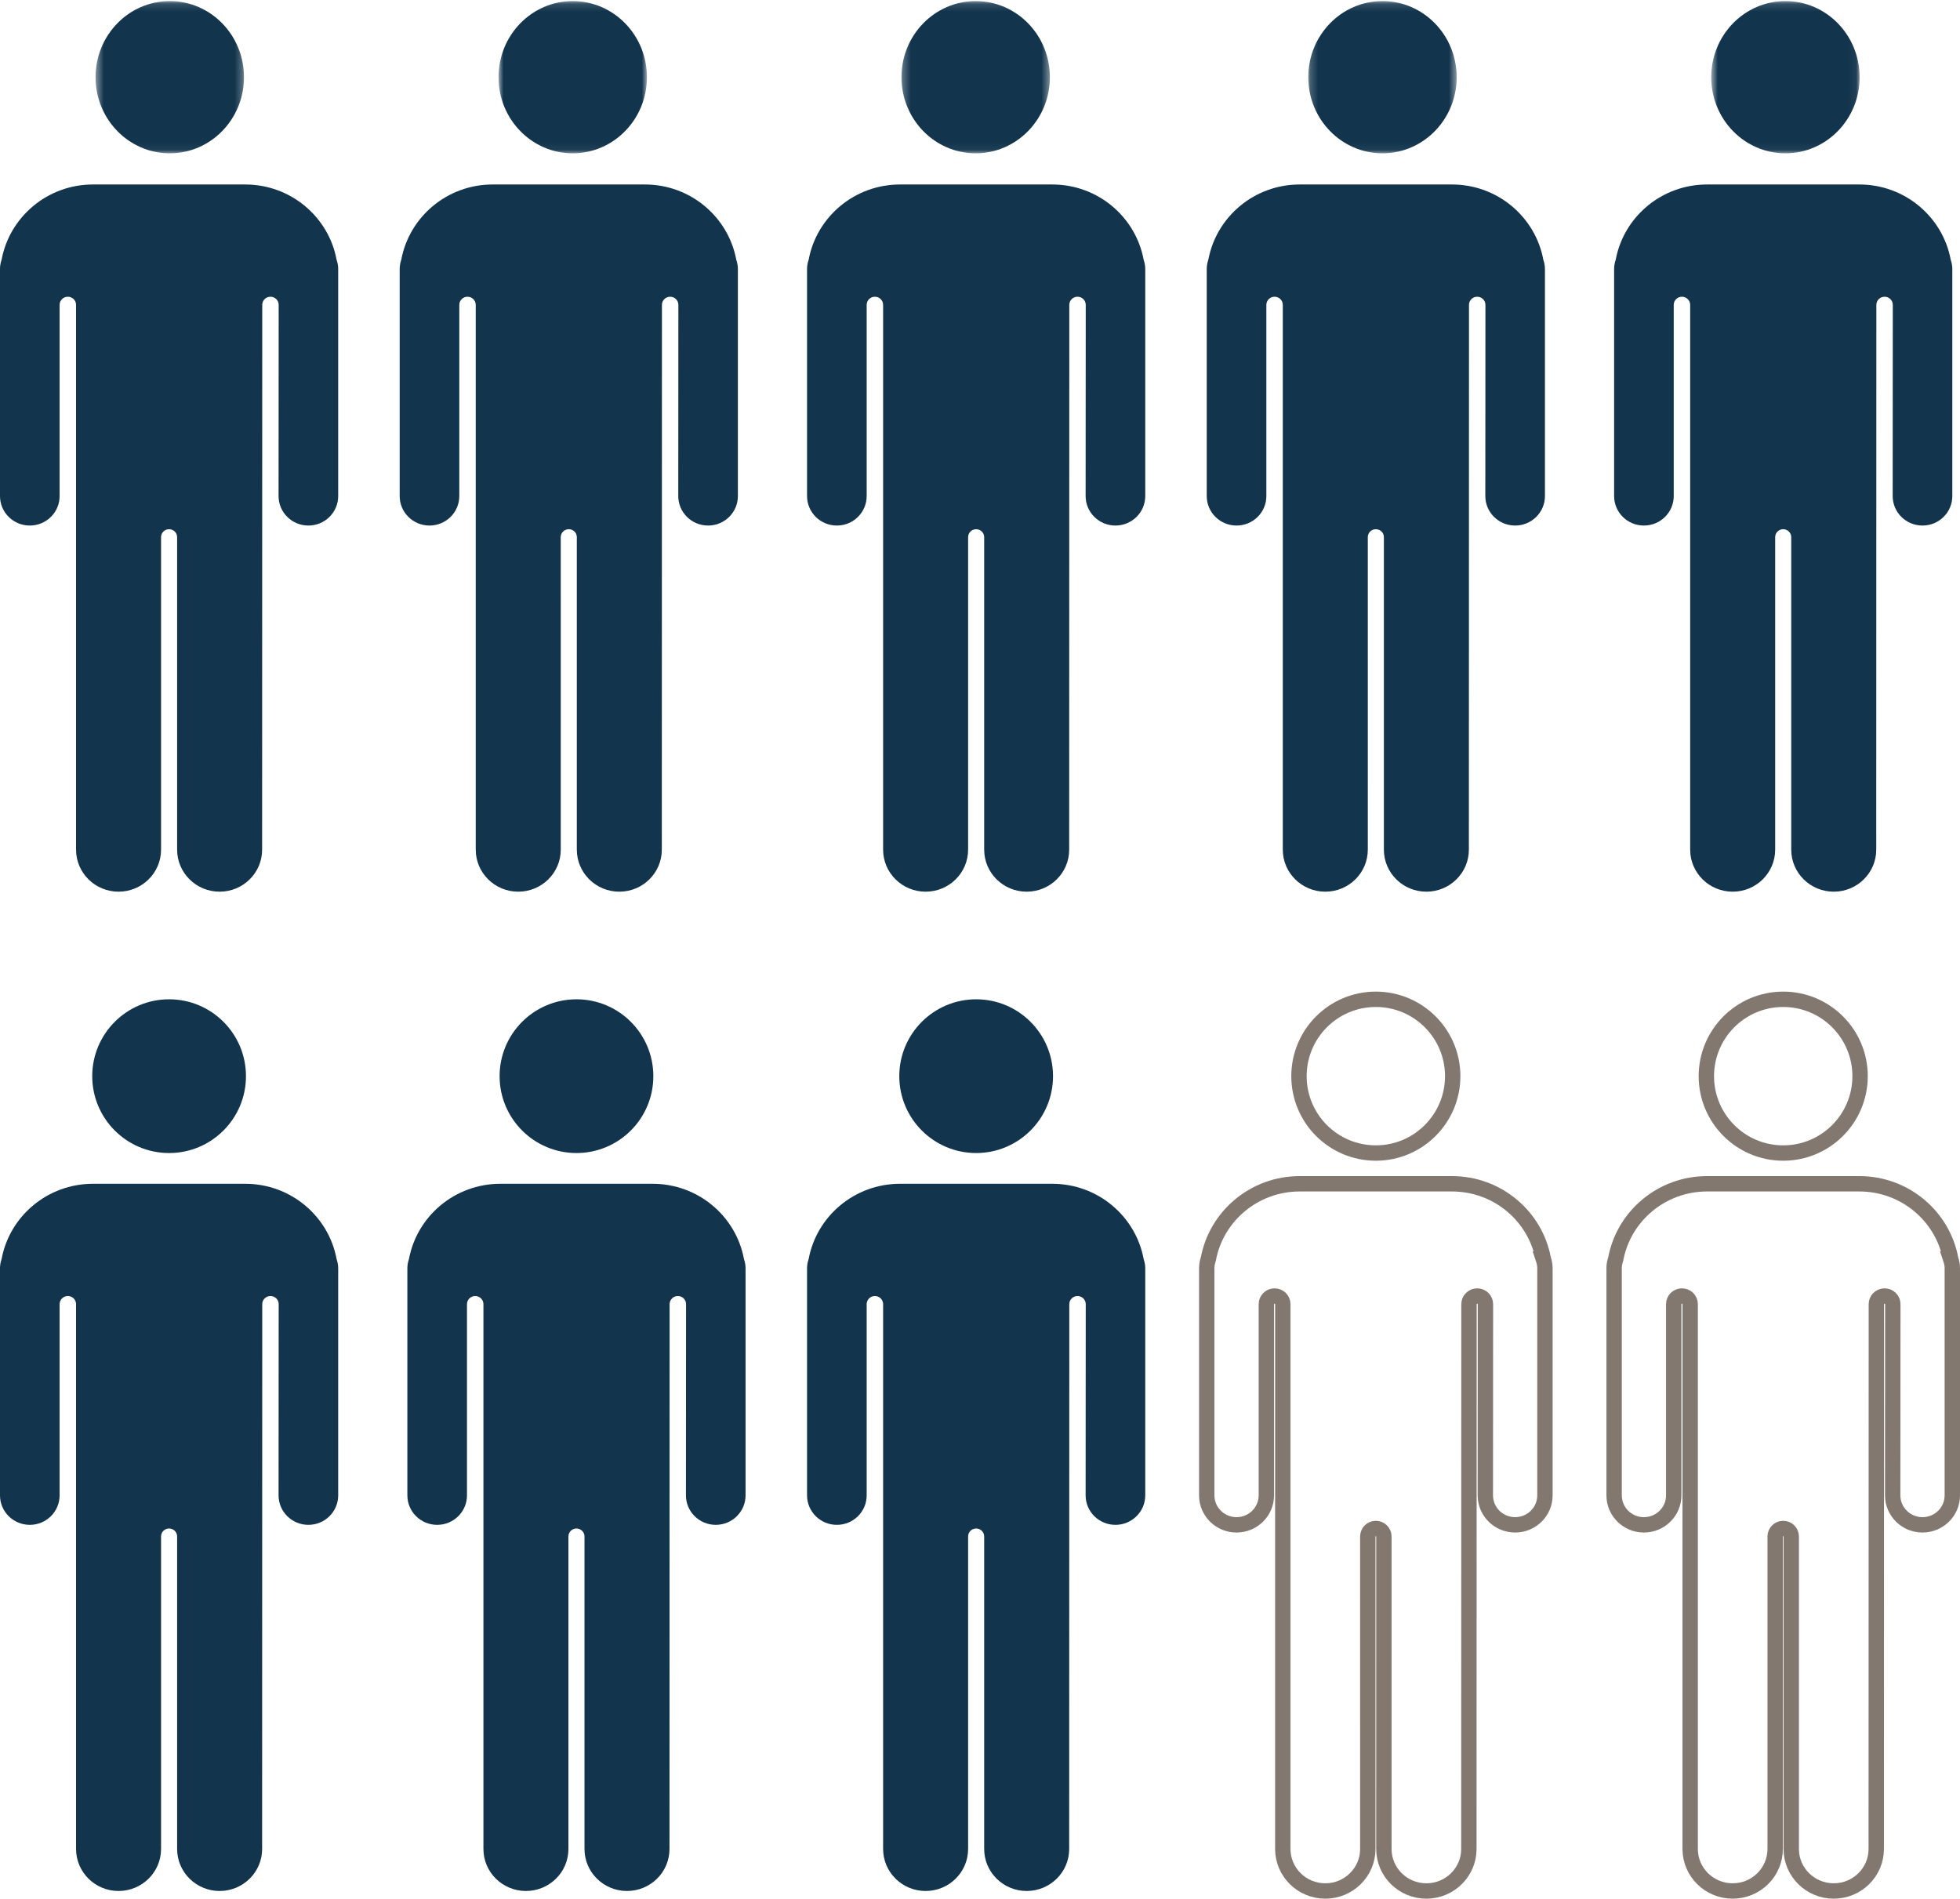
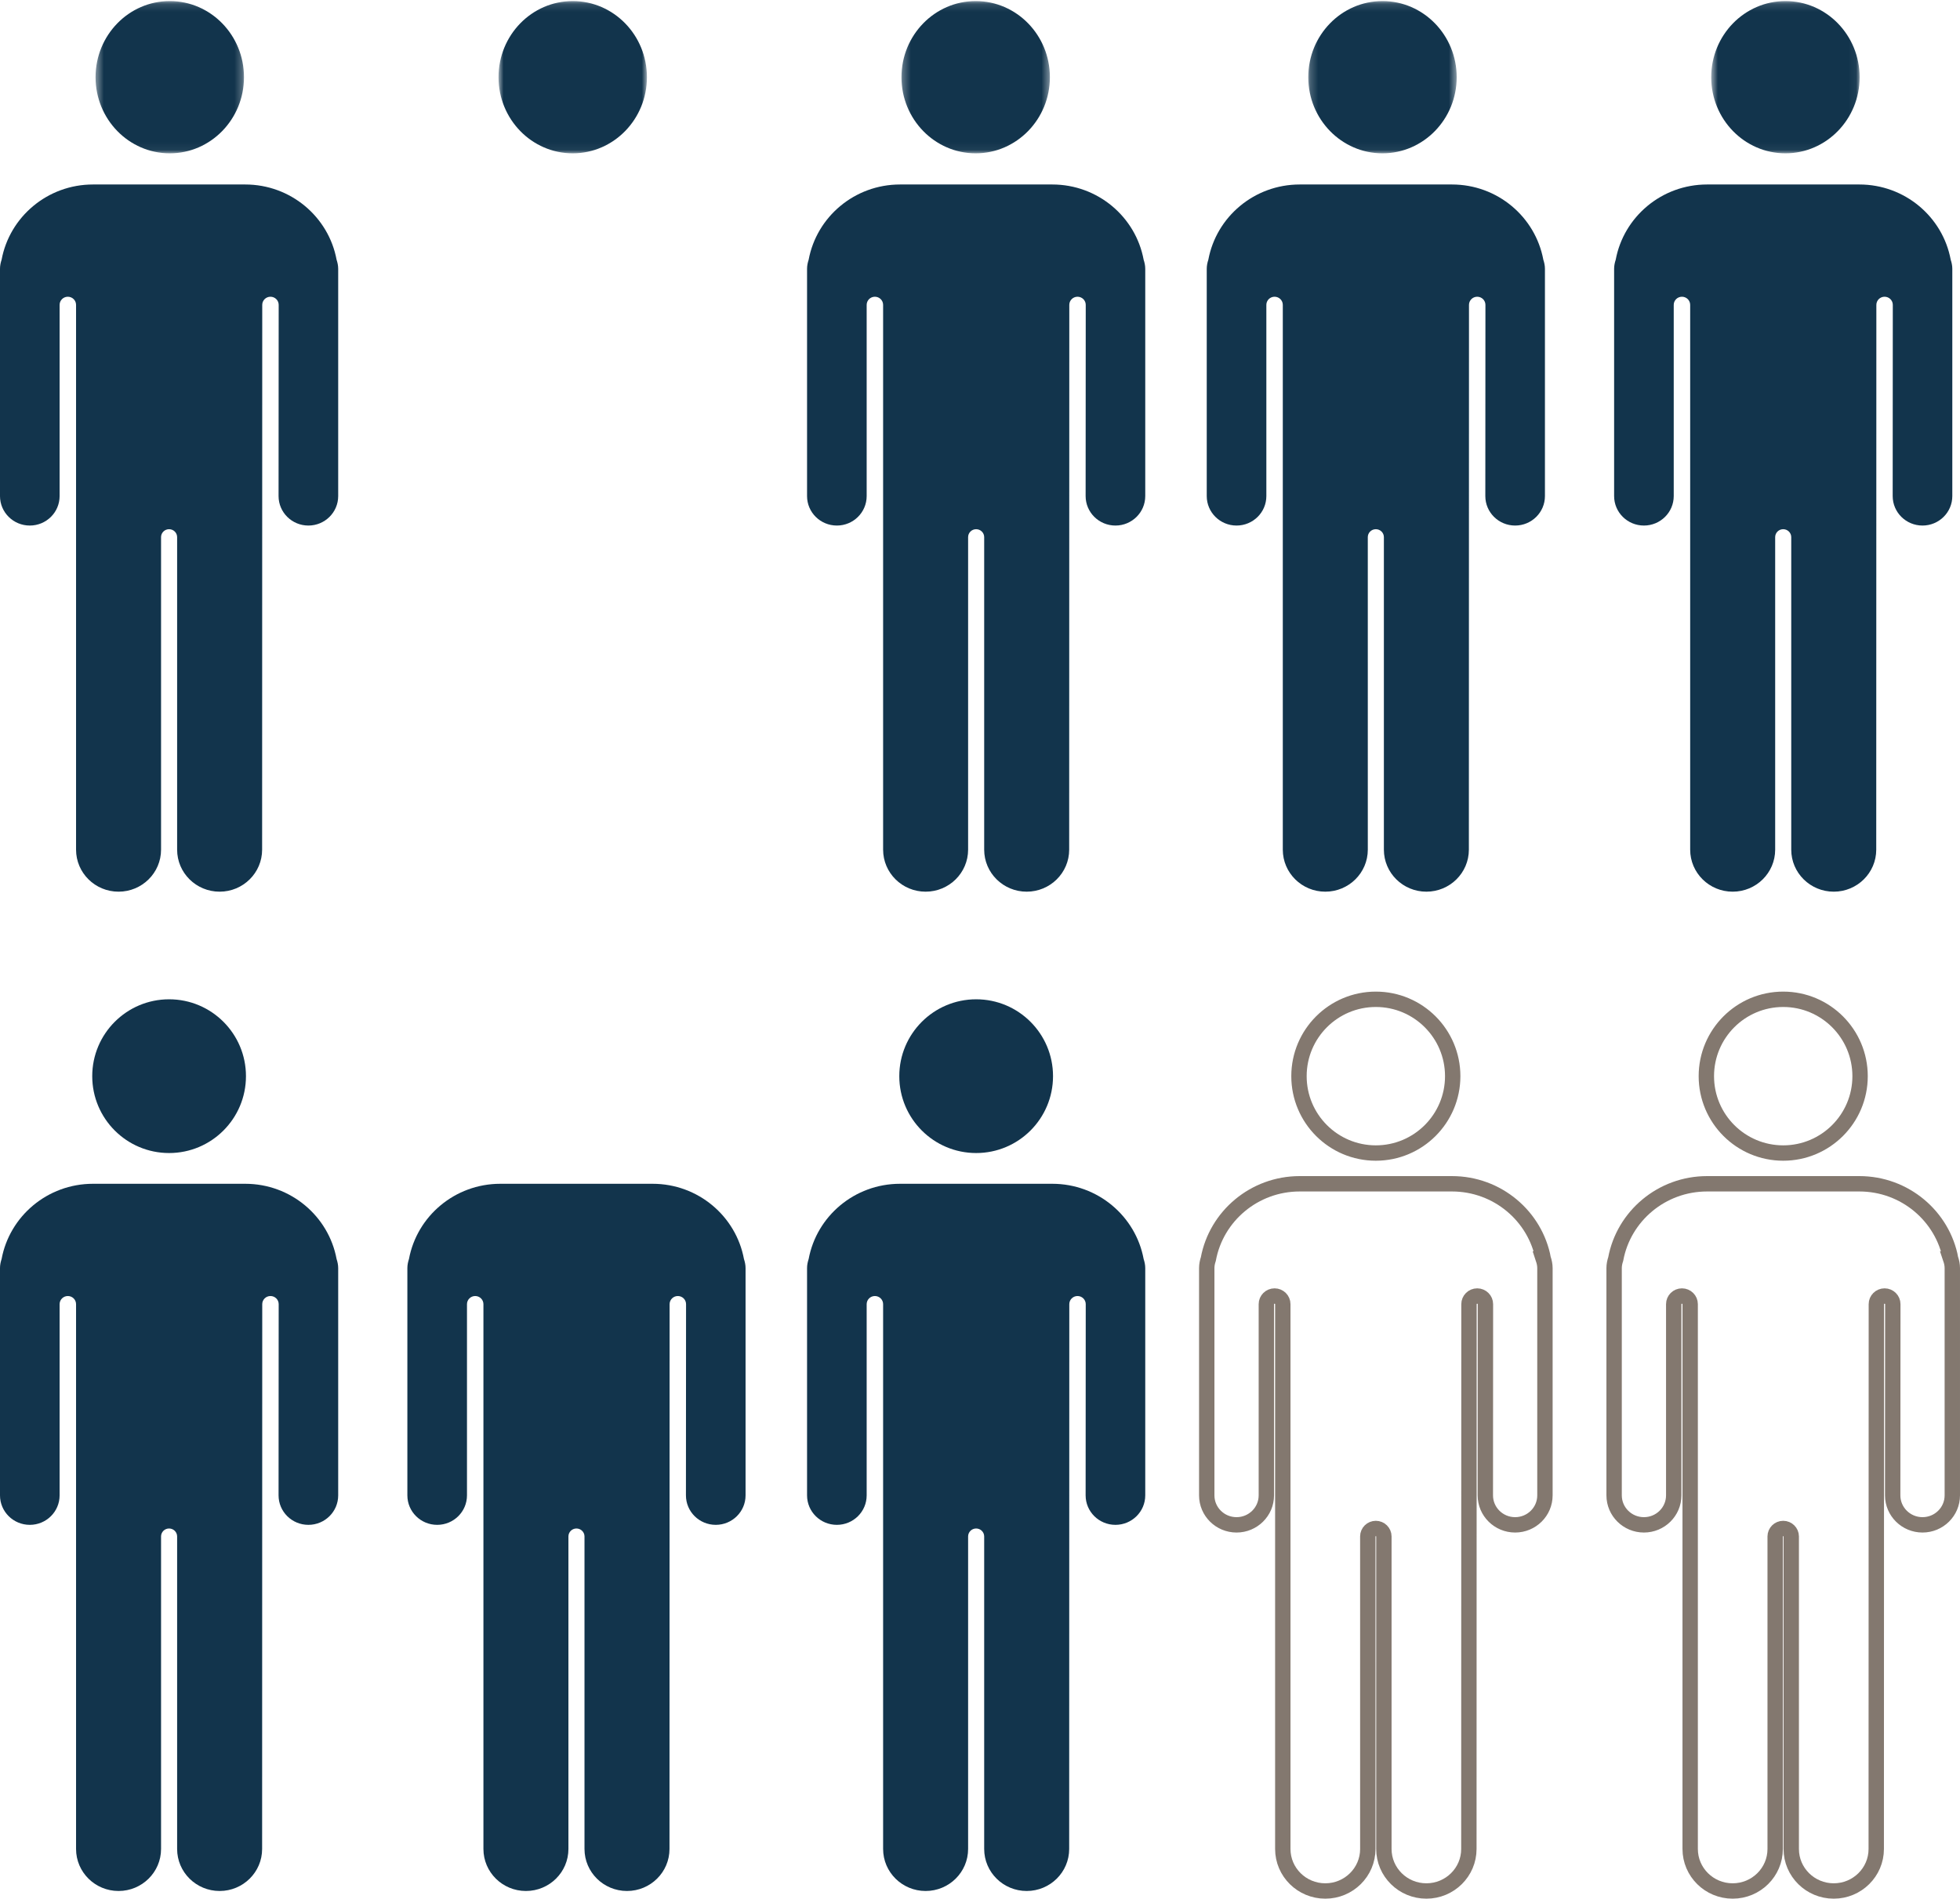
<svg xmlns="http://www.w3.org/2000/svg" height="247" viewBox="0 0 255 247" width="255">
  <mask id="a" fill="#fff">
    <path d="m.433.14h19.309v19.806h-19.309z" fill="#fff" fill-rule="evenodd" />
  </mask>
  <mask id="b" fill="#fff">
    <path d="m.859.14h19.308v19.806h-19.308z" fill="#fff" fill-rule="evenodd" />
  </mask>
  <mask id="c" fill="#fff">
    <path d="m.633.14h19.309v19.806h-19.309z" fill="#fff" fill-rule="evenodd" />
  </mask>
  <mask id="d" fill="#fff">
    <path d="m.209.14h19.308v19.806h-19.308z" fill="#fff" fill-rule="evenodd" />
  </mask>
  <mask id="e" fill="#fff">
    <path d="m.283.14h19.309v19.806h-19.309z" fill="#fff" fill-rule="evenodd" />
  </mask>
  <g fill="none" fill-rule="evenodd">
    <g fill="#12344c">
      <path d="m43.789 33.782c-1.036-5.564-5.96-9.782-11.89-9.782h-19.797c-5.931 0-10.856 4.22-11.893 9.785-.125.376-.209.772-.209 1.189v.985 28.578c0 2.117 1.735 3.833 3.878 3.833 2.142 0 3.878-1.716 3.878-3.833v-24.875c0-.585.478-1.059 1.07-1.059.592 0 1.07.474 1.07 1.059v70.873c0 3.019 2.475 5.465 5.529 5.465 3.053 0 5.529-2.446 5.529-5.465v-40.657c0-.571.466-1.033 1.044-1.033s1.047.462 1.047 1.033v.189 40.468c0 3.019 2.476 5.465 5.529 5.465 3.054 0 5.529-2.446 5.529-5.465l.015-70.873c0-.585.478-1.059 1.07-1.059.592 0 1.07.474 1.07 1.059l-.015 24.875c0 2.117 1.737 3.833 3.88 3.833 2.14 0 3.877-1.716 3.877-3.833v-29.563c0-.418-.086-.814-.211-1.192" />
      <path d="m.433 10.043c0-5.469 4.323-9.903 9.655-9.903 5.331 0 9.654 4.434 9.654 9.903 0 5.469-4.323 9.903-9.654 9.903-5.332 0-9.655-4.434-9.655-9.903" mask="url(#a)" transform="translate(12)" />
-       <path d="m95.789 33.782c-1.038-5.564-5.96-9.782-11.891-9.782h-19.797c-5.931 0-10.856 4.22-11.893 9.785-.124.376-.208.772-.208 1.189v.985 28.578c0 2.117 1.735 3.833 3.878 3.833 2.14 0 3.877-1.716 3.877-3.833v-24.875c0-.585.478-1.059 1.07-1.059.592 0 1.07.474 1.07 1.059v70.873c0 3.019 2.476 5.465 5.529 5.465 3.054 0 5.531-2.446 5.531-5.465l-.002-40.657c0-.571.468-1.033 1.046-1.033s1.047.462 1.047 1.033v.189 40.468c0 3.019 2.475 5.465 5.529 5.465 3.053 0 5.528-2.446 5.528-5.465l.015-70.873c0-.585.478-1.059 1.07-1.059.592 0 1.07.474 1.07 1.059l-.014 24.875c0 2.117 1.737 3.833 3.878 3.833 2.142 0 3.878-1.716 3.878-3.833v-29.563c0-.418-.086-.814-.211-1.192" />
      <path d="m.859 10.043c0-5.469 4.322-9.903 9.654-9.903 5.331 0 9.654 4.434 9.654 9.903 0 5.469-4.323 9.903-9.654 9.903-5.332 0-9.654-4.434-9.654-9.903" mask="url(#b)" transform="translate(64)" />
      <path d="m43.789 163.782c-1.036-5.564-5.96-9.782-11.89-9.782h-19.797c-5.931 0-10.856 4.22-11.893 9.785-.125.376-.209.771-.209 1.187v.987 28.577c0 2.118 1.735 3.834 3.878 3.834 2.142 0 3.878-1.716 3.878-3.834v-24.875c0-.585.478-1.059 1.07-1.059.592 0 1.07.474 1.07 1.059v70.875c0 3.017 2.475 5.465 5.529 5.465 3.053 0 5.529-2.447 5.529-5.465v-40.657c0-.571.466-1.035 1.044-1.035s1.047.464 1.047 1.035v.189 40.468c0 3.017 2.476 5.465 5.529 5.465 3.054 0 5.529-2.447 5.529-5.465l.015-70.875c0-.585.478-1.059 1.07-1.059.592 0 1.07.474 1.07 1.059l-.015 24.875c0 2.118 1.737 3.834 3.88 3.834 2.14 0 3.877-1.716 3.877-3.834v-29.563c0-.417-.086-.814-.211-1.191" />
      <path d="m96.789 163.782c-1.036-5.564-5.96-9.782-11.89-9.782h-19.797c-5.931 0-10.856 4.22-11.893 9.785-.125.376-.209.771-.209 1.187v.987 28.577c0 2.118 1.735 3.834 3.878 3.834 2.142 0 3.878-1.716 3.878-3.834v-24.875c0-.585.478-1.059 1.07-1.059.592 0 1.07.474 1.07 1.059v70.875c0 3.017 2.475 5.465 5.529 5.465 3.053 0 5.529-2.447 5.529-5.465v-40.657c0-.571.466-1.035 1.044-1.035s1.047.464 1.047 1.035v.189 40.468c0 3.017 2.476 5.465 5.529 5.465 3.054 0 5.529-2.447 5.529-5.465l.015-70.875c0-.585.478-1.059 1.07-1.059.592 0 1.07.474 1.07 1.059l-.015 24.875c0 2.118 1.737 3.834 3.88 3.834 2.14 0 3.877-1.716 3.877-3.834v-29.563c0-.417-.086-.814-.211-1.191" />
      <path d="m148.789 163.782c-1.036-5.564-5.96-9.782-11.89-9.782h-19.797c-5.931 0-10.856 4.22-11.893 9.785-.125.376-.209.771-.209 1.187v.987 28.577c0 2.118 1.735 3.834 3.878 3.834 2.142 0 3.878-1.716 3.878-3.834v-24.875c0-.585.478-1.059 1.07-1.059.592 0 1.07.474 1.07 1.059v70.875c0 3.017 2.475 5.465 5.529 5.465 3.053 0 5.529-2.447 5.529-5.465v-40.657c0-.571.466-1.035 1.044-1.035s1.047.464 1.047 1.035v.189 40.468c0 3.017 2.476 5.465 5.529 5.465 3.054 0 5.529-2.447 5.529-5.465l.015-70.875c0-.585.478-1.059 1.07-1.059s1.07.474 1.07 1.059l-.015 24.875c0 2.118 1.737 3.834 3.88 3.834 2.14 0 3.877-1.716 3.877-3.834v-29.563c0-.417-.086-.814-.211-1.191" />
      <path d="m12 140c0-5.523 4.478-10 10.001-10 5.522 0 9.999 4.477 9.999 10s-4.478 10-9.999 10c-5.523 0-10.001-4.477-10.001-10" />
-       <path d="m65 140c0-5.523 4.478-10 10.001-10 5.522 0 9.999 4.477 9.999 10s-4.478 10-9.999 10c-5.523 0-10.001-4.477-10.001-10" />
      <path d="m117 140c0-5.523 4.478-10 10.001-10 5.522 0 9.999 4.477 9.999 10s-4.478 10-9.999 10c-5.523 0-10.001-4.477-10.001-10" />
      <path d="m253.789 33.782c-1.036-5.564-5.96-9.782-11.89-9.782h-19.797c-5.931 0-10.856 4.22-11.893 9.785-.125.376-.209.772-.209 1.189v.985 28.578c0 2.117 1.735 3.833 3.878 3.833 2.142 0 3.878-1.716 3.878-3.833v-24.875c0-.585.478-1.059 1.07-1.059.592 0 1.07.474 1.07 1.059v70.873c0 3.019 2.475 5.465 5.529 5.465 3.053 0 5.529-2.446 5.529-5.465v-40.657c0-.571.466-1.033 1.044-1.033s1.047.462 1.047 1.033v.189 40.468c0 3.019 2.476 5.465 5.529 5.465 3.054 0 5.529-2.446 5.529-5.465l.015-70.873c0-.585.478-1.059 1.07-1.059s1.07.474 1.07 1.059l-.015 24.875c0 2.117 1.737 3.833 3.88 3.833 2.14 0 3.877-1.716 3.877-3.833v-29.563c0-.418-.084-.814-.211-1.192" />
      <path d="m.633 10.043c0-5.469 4.323-9.903 9.655-9.903 5.331 0 9.654 4.434 9.654 9.903 0 5.469-4.323 9.903-9.654 9.903-5.332 0-9.655-4.434-9.655-9.903" mask="url(#c)" transform="translate(222)" />
      <path d="m200.789 33.782c-1.038-5.564-5.96-9.782-11.891-9.782h-19.797c-5.931 0-10.856 4.22-11.893 9.785-.124.376-.208.772-.208 1.189v.985 28.578c0 2.117 1.735 3.833 3.878 3.833 2.14 0 3.877-1.716 3.877-3.833v-24.875c0-.585.478-1.059 1.07-1.059.592 0 1.07.474 1.07 1.059v70.873c0 3.019 2.476 5.465 5.529 5.465 3.054 0 5.531-2.446 5.531-5.465l-.002-40.657c0-.571.468-1.033 1.046-1.033s1.047.462 1.047 1.033v.189 40.468c0 3.019 2.475 5.465 5.529 5.465 3.053 0 5.528-2.446 5.528-5.465l.015-70.873c0-.585.478-1.059 1.07-1.059.592 0 1.07.474 1.07 1.059l-.014 24.875c0 2.117 1.737 3.833 3.878 3.833 2.142 0 3.878-1.716 3.878-3.833v-29.563c0-.418-.086-.814-.211-1.192" />
      <path d="m.209 10.043c0-5.469 4.322-9.903 9.654-9.903 5.331 0 9.654 4.434 9.654 9.903 0 5.469-4.323 9.903-9.654 9.903-5.332 0-9.654-4.434-9.654-9.903" mask="url(#d)" transform="translate(170)" />
      <path d="m148.789 33.782c-1.036-5.564-5.96-9.782-11.89-9.782h-19.797c-5.931 0-10.856 4.22-11.893 9.785-.125.376-.209.772-.209 1.189v.985 28.578c0 2.117 1.735 3.833 3.878 3.833 2.142 0 3.878-1.716 3.878-3.833v-24.875c0-.585.478-1.059 1.07-1.059.592 0 1.07.474 1.07 1.059v70.873c0 3.019 2.475 5.465 5.529 5.465 3.053 0 5.529-2.446 5.529-5.465v-40.657c0-.571.466-1.033 1.044-1.033s1.047.462 1.047 1.033v.189 40.468c0 3.019 2.476 5.465 5.529 5.465 3.054 0 5.529-2.446 5.529-5.465l.015-70.873c0-.585.478-1.059 1.07-1.059s1.07.474 1.07 1.059l-.015 24.875c0 2.117 1.737 3.833 3.88 3.833 2.14 0 3.877-1.716 3.877-3.833v-29.563c0-.418-.086-.814-.211-1.192" />
      <path d="m.283 10.043c0-5.469 4.323-9.903 9.655-9.903 5.331 0 9.654 4.434 9.654 9.903 0 5.469-4.323 9.903-9.654 9.903-5.332 0-9.655-4.434-9.655-9.903" mask="url(#e)" transform="translate(117)" />
    </g>
    <path d="m253.789 163.782c-1.036-5.564-5.96-9.782-11.89-9.782h-19.797c-5.931 0-10.856 4.22-11.893 9.785-.125.376-.209.771-.209 1.187v.987 28.577c0 2.118 1.735 3.834 3.878 3.834 2.142 0 3.878-1.716 3.878-3.834v-24.875c0-.585.478-1.059 1.07-1.059.592 0 1.07.474 1.07 1.059v70.875c0 3.017 2.475 5.465 5.529 5.465 3.053 0 5.529-2.447 5.529-5.465v-40.657c0-.571.466-1.035 1.044-1.035s1.047.464 1.047 1.035v.189 40.468c0 3.017 2.476 5.465 5.529 5.465 3.054 0 5.529-2.447 5.529-5.465l.015-70.875c0-.585.478-1.059 1.07-1.059s1.07.474 1.07 1.059l-.015 24.875c0 2.118 1.737 3.834 3.88 3.834 2.14 0 3.877-1.716 3.877-3.834v-29.563c0-.417-.084-.814-.211-1.191z" stroke="#83786f" stroke-width="2" />
    <path d="m222 140c0-5.523 4.478-10 10.001-10 5.522 0 9.999 4.477 9.999 10s-4.478 10-9.999 10c-5.523 0-10.001-4.477-10.001-10z" stroke="#83786f" stroke-width="2" />
    <path d="m200.789 163.782c-1.038-5.564-5.96-9.782-11.891-9.782h-19.797c-5.931 0-10.856 4.22-11.893 9.785-.124.376-.208.771-.208 1.187v.987 28.577c0 2.118 1.735 3.834 3.878 3.834 2.14 0 3.877-1.716 3.877-3.834v-24.875c0-.585.478-1.059 1.07-1.059.592 0 1.07.474 1.07 1.059v70.875c0 3.017 2.476 5.465 5.529 5.465 3.054 0 5.531-2.447 5.531-5.465l-.002-40.657c0-.571.468-1.035 1.046-1.035s1.047.464 1.047 1.035v.189 40.468c0 3.017 2.475 5.465 5.529 5.465 3.053 0 5.528-2.447 5.528-5.465l.015-70.875c0-.585.478-1.059 1.07-1.059.592 0 1.07.474 1.07 1.059l-.014 24.875c0 2.118 1.737 3.834 3.878 3.834 2.142 0 3.878-1.716 3.878-3.834v-29.563c0-.417-.086-.814-.211-1.191z" stroke="#83786f" stroke-width="2" />
    <path d="m169 140c0-5.523 4.476-10 10-10 5.522 0 10 4.477 10 10s-4.478 10-10 10c-5.524 0-10-4.477-10-10z" stroke="#83786f" stroke-width="2" />
  </g>
</svg>